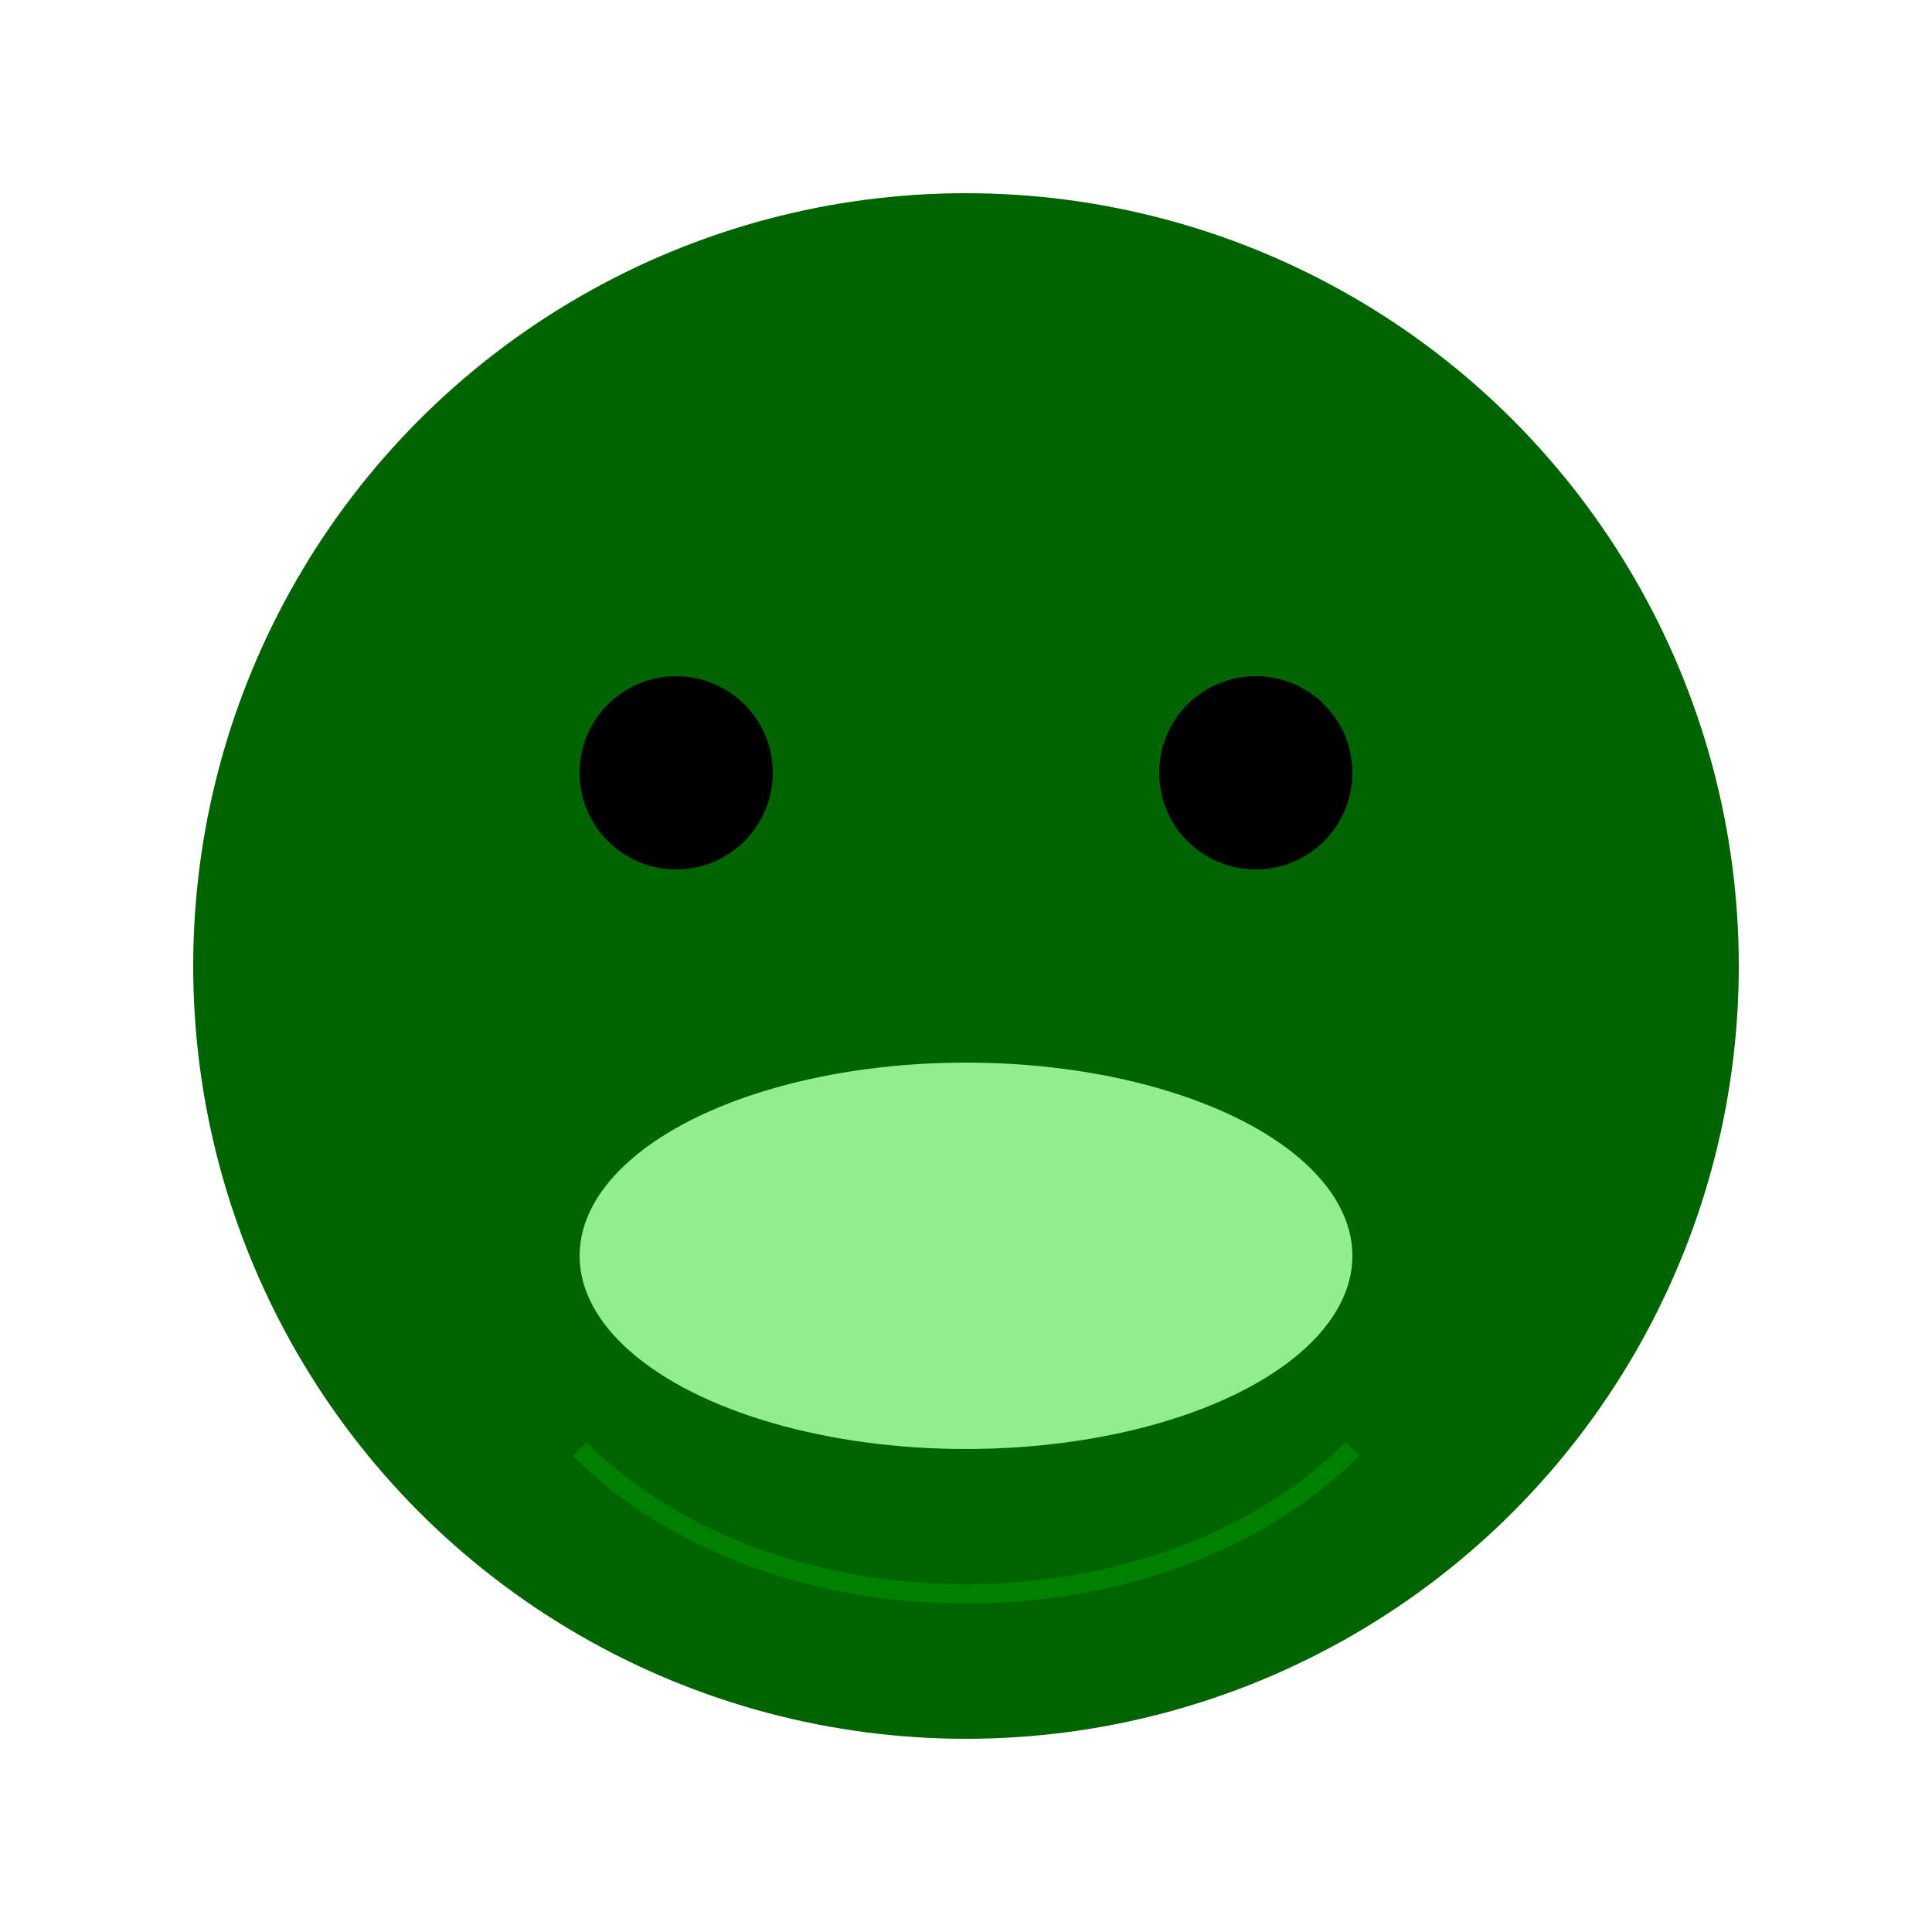
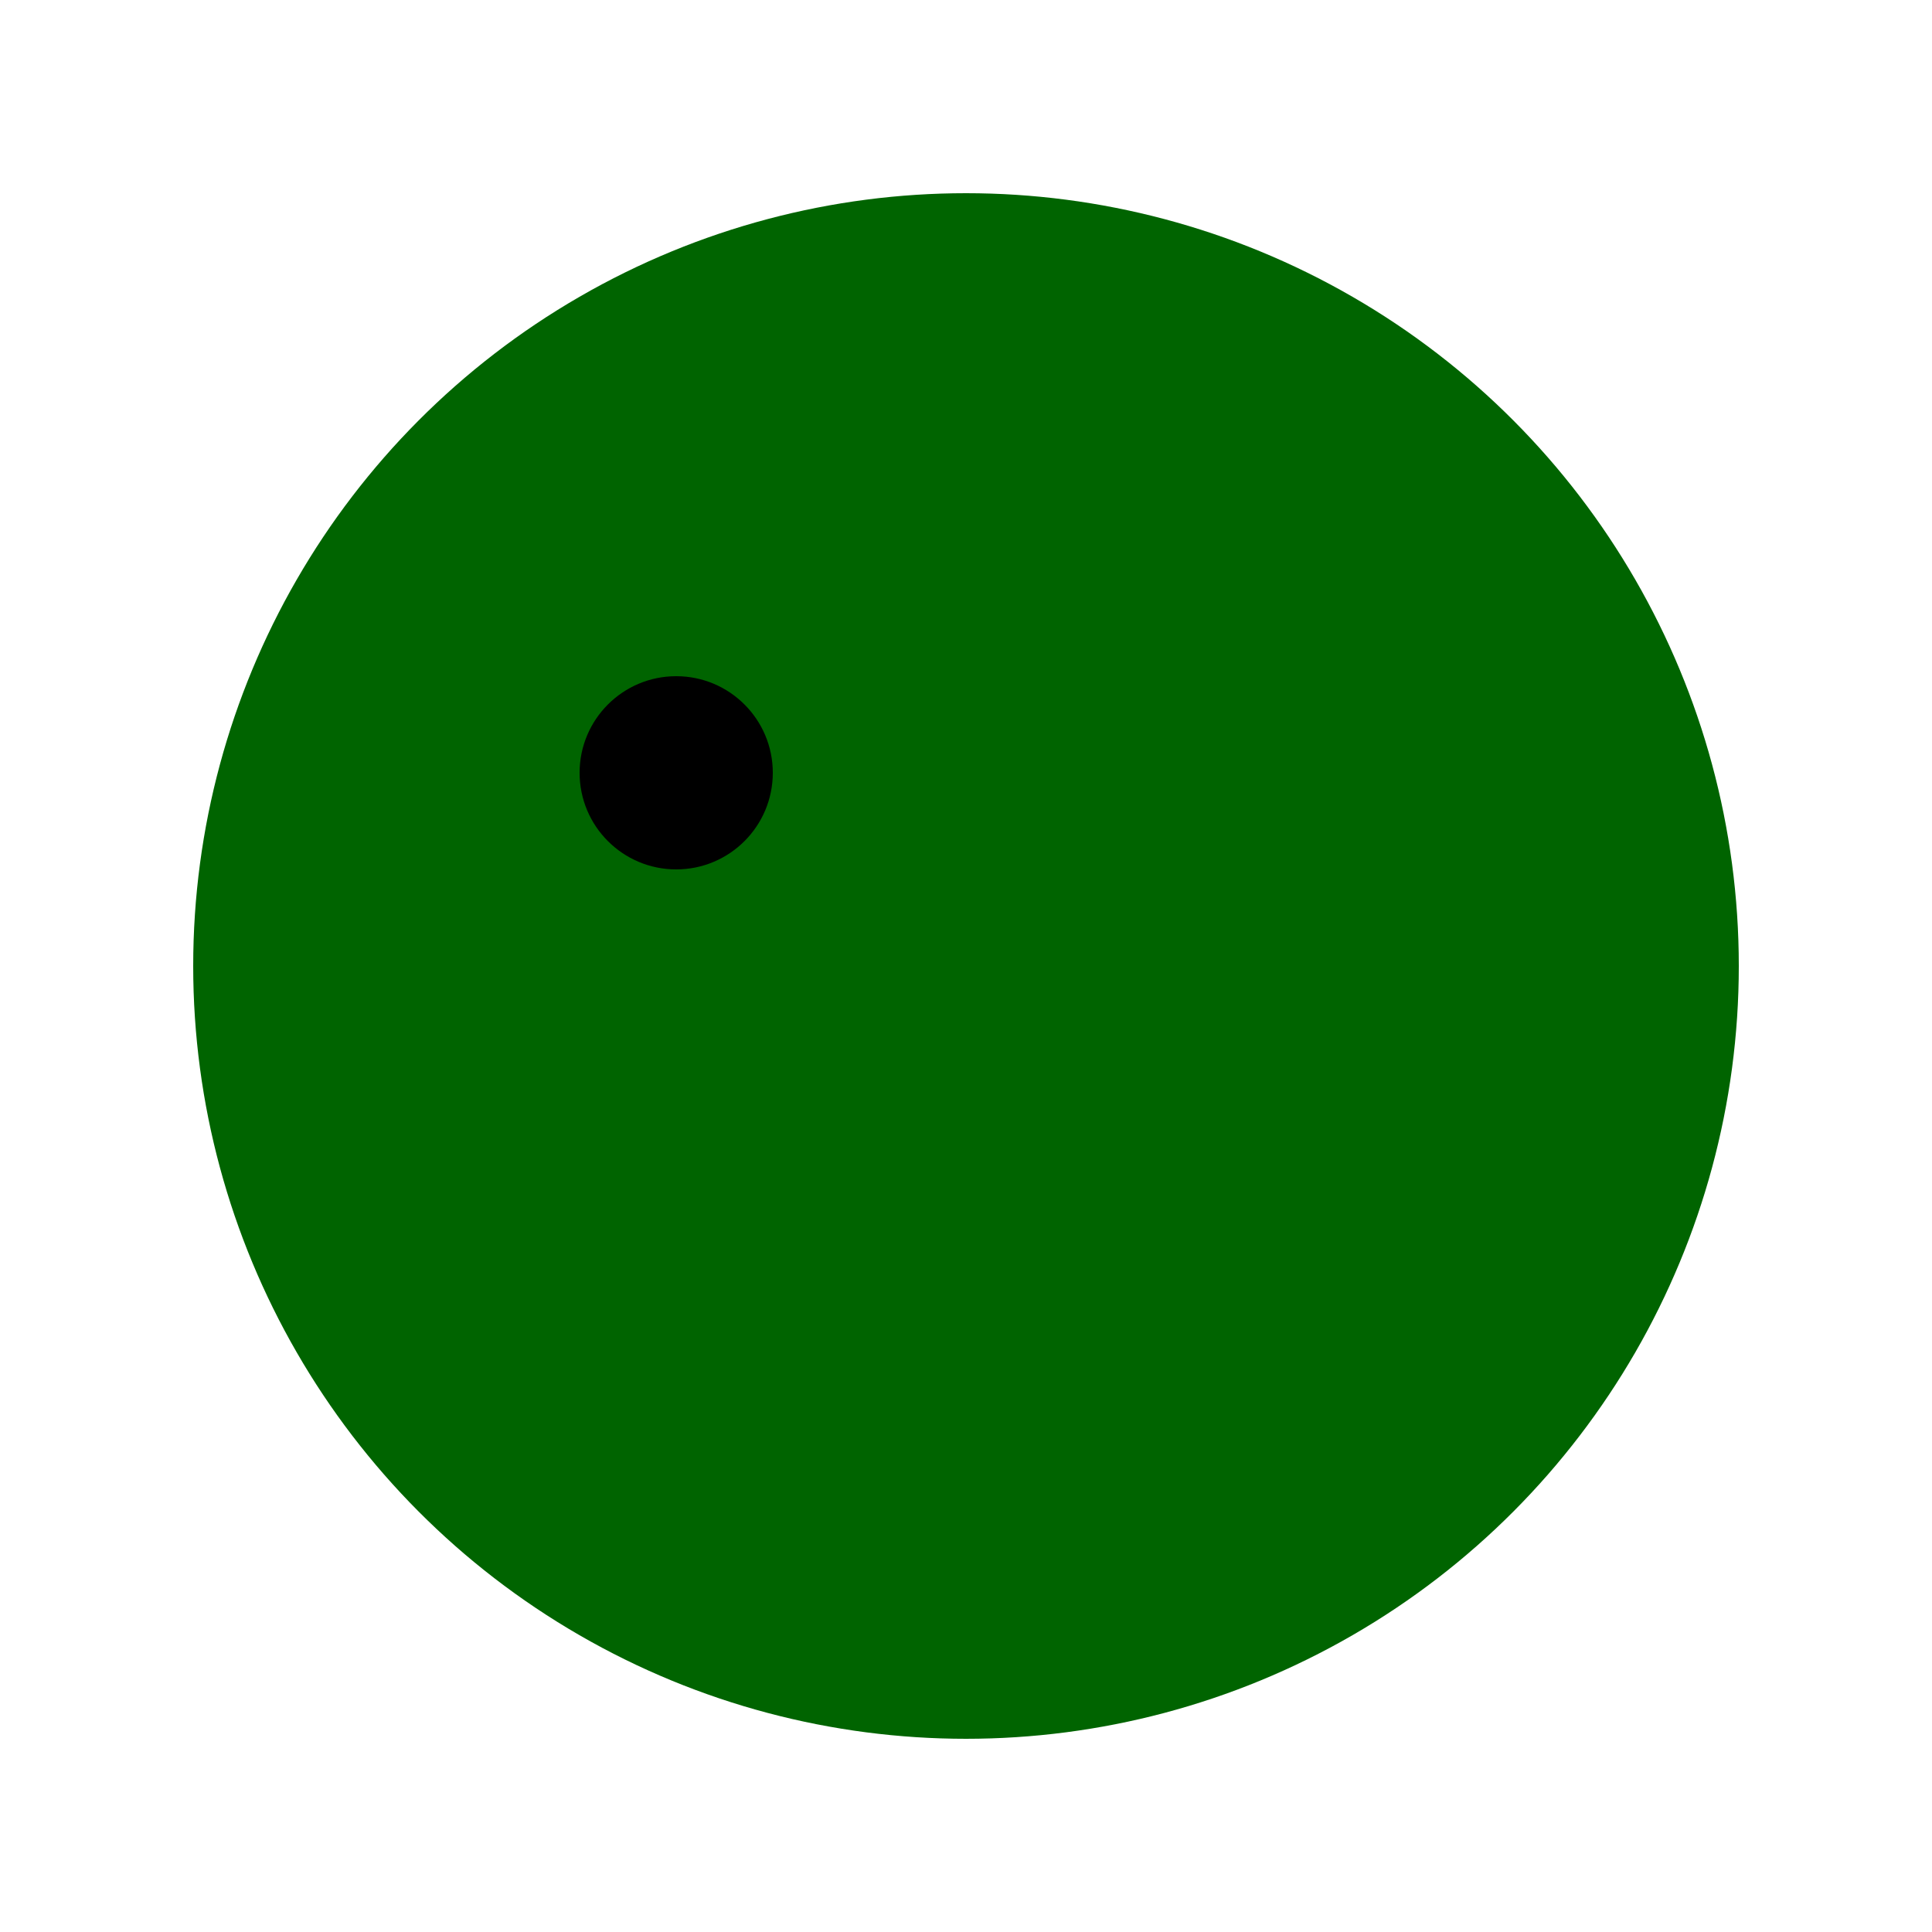
<svg xmlns="http://www.w3.org/2000/svg" width="200" height="200">
  <circle cx="100" cy="100" r="80" fill="darkgreen" />
  <circle cx="70" cy="80" r="10" fill="black" />
-   <circle cx="130" cy="80" r="10" fill="black" />
-   <ellipse cx="100" cy="130" rx="40" ry="20" fill="lightgreen" />
-   <path d="M60,150 C80,170 120,170 140,150" stroke="green" stroke-width="2" fill="none" />
</svg>